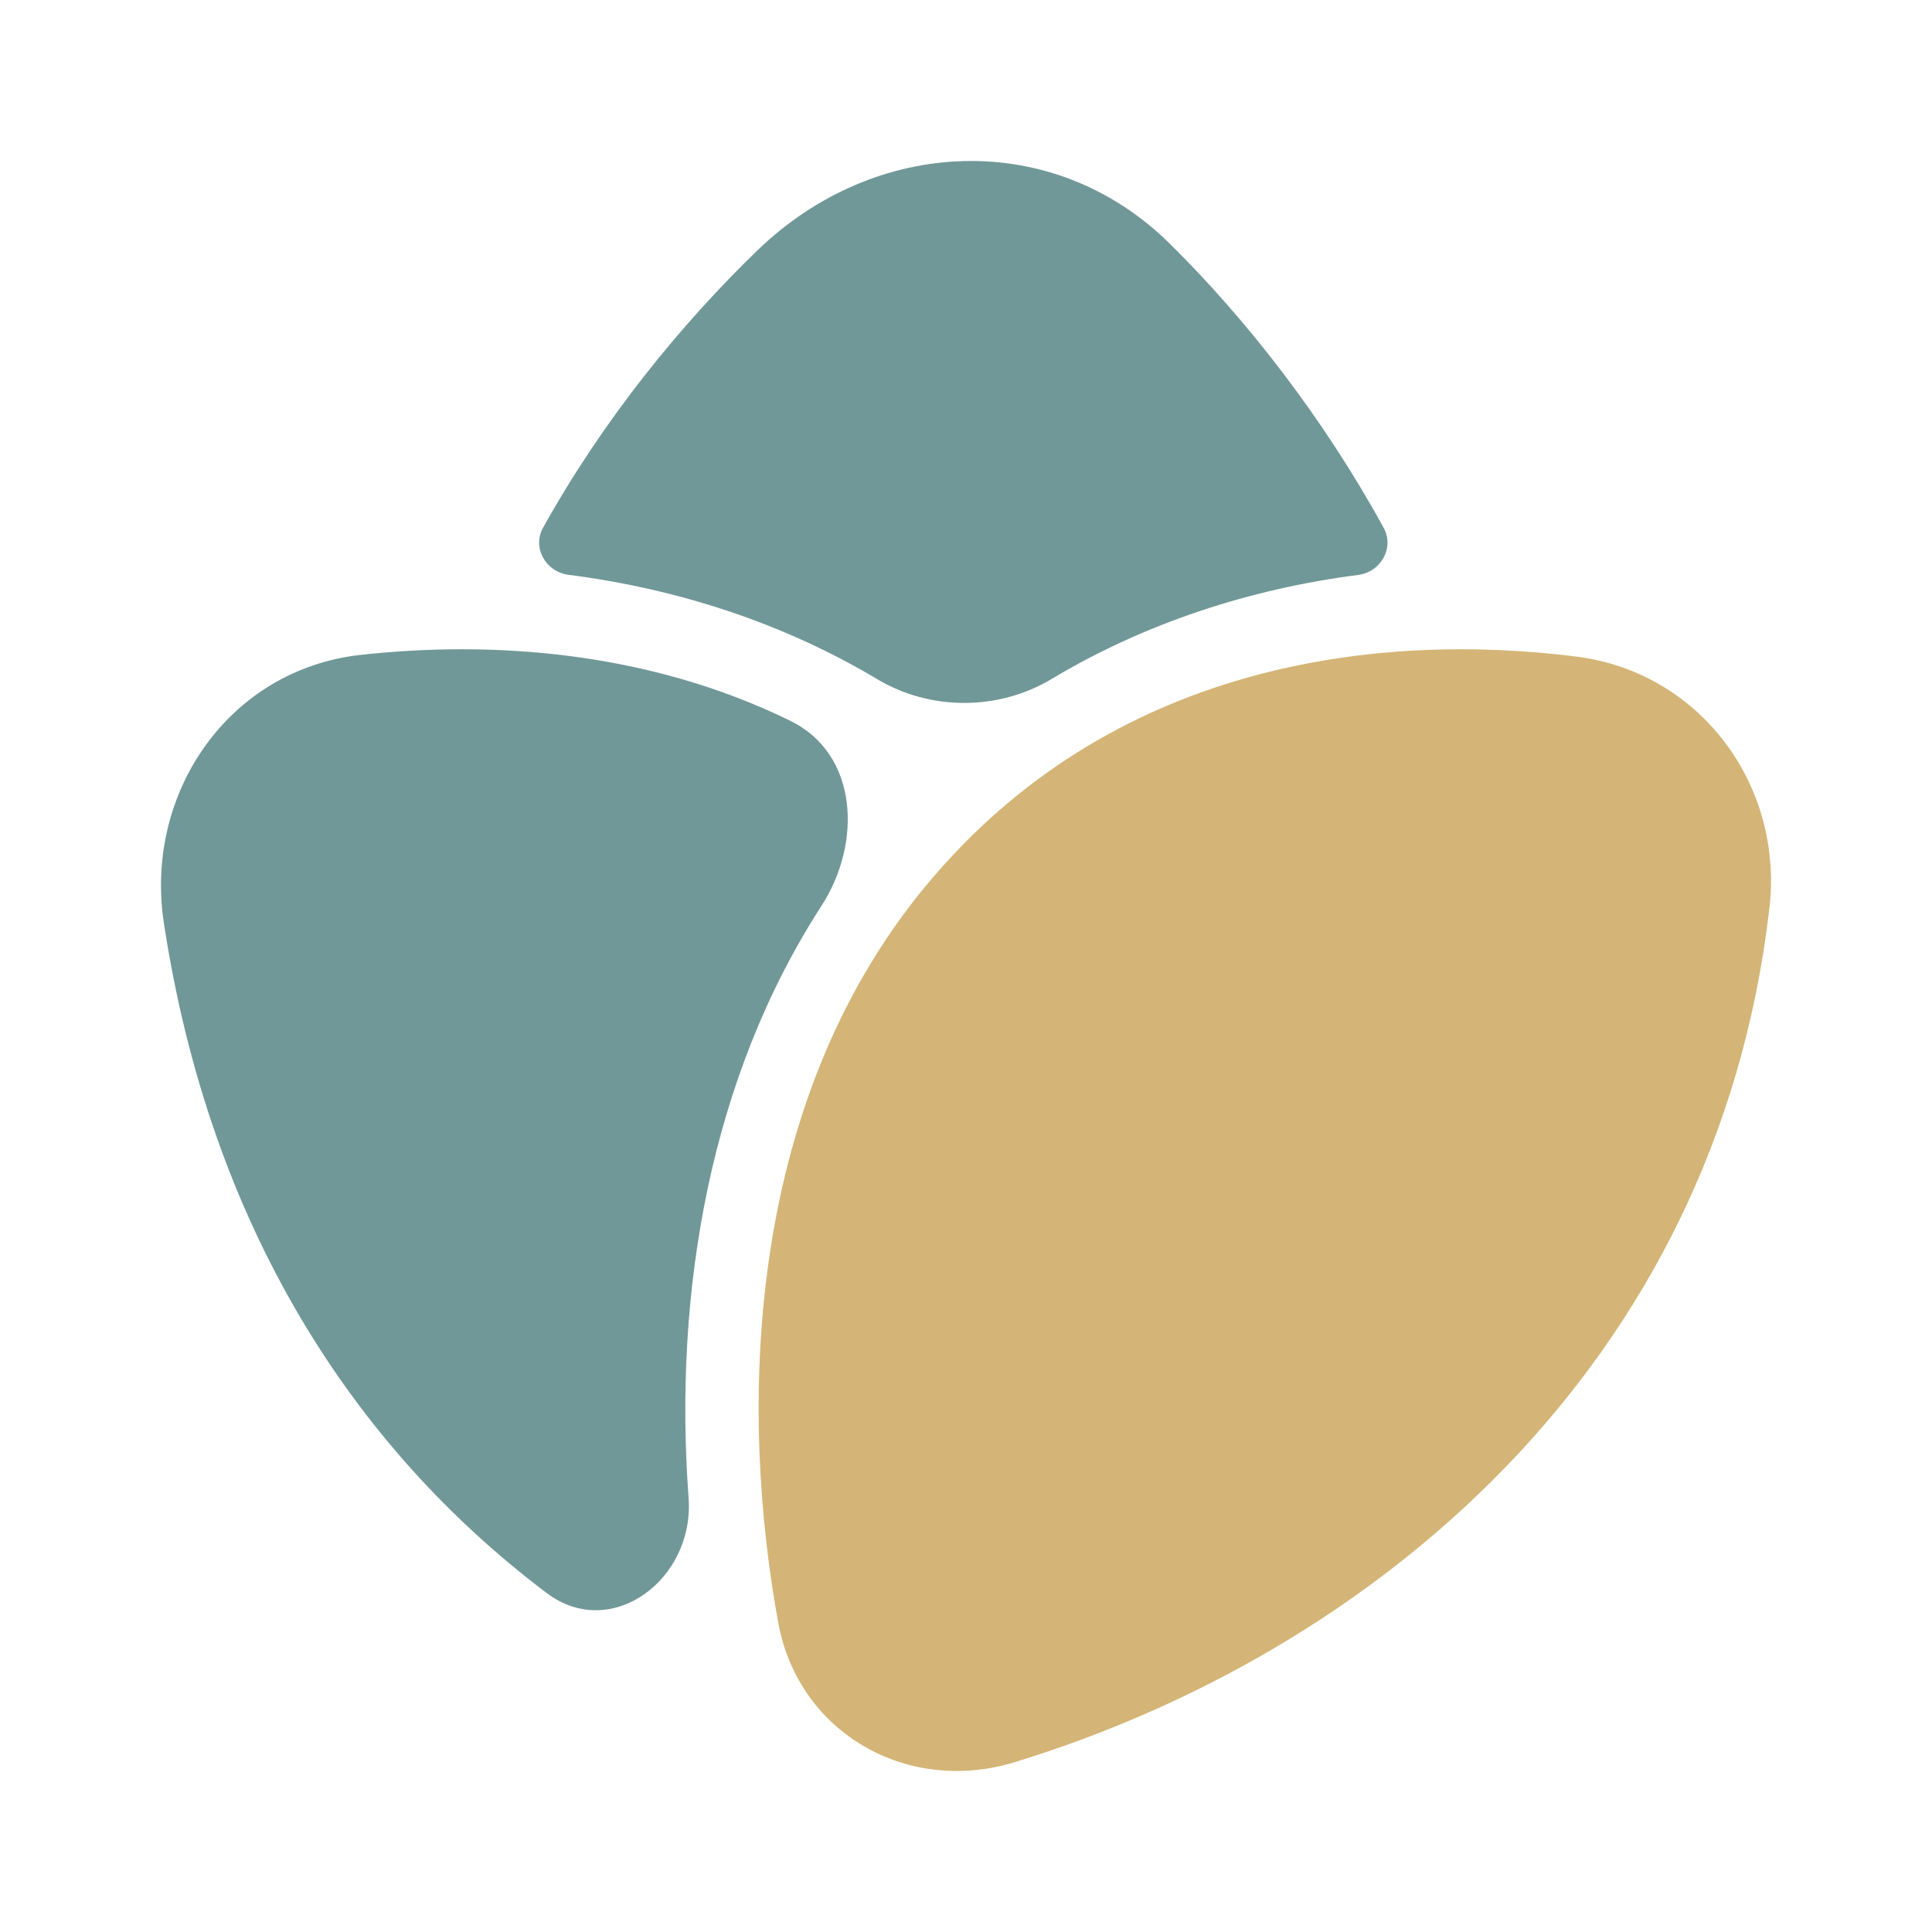
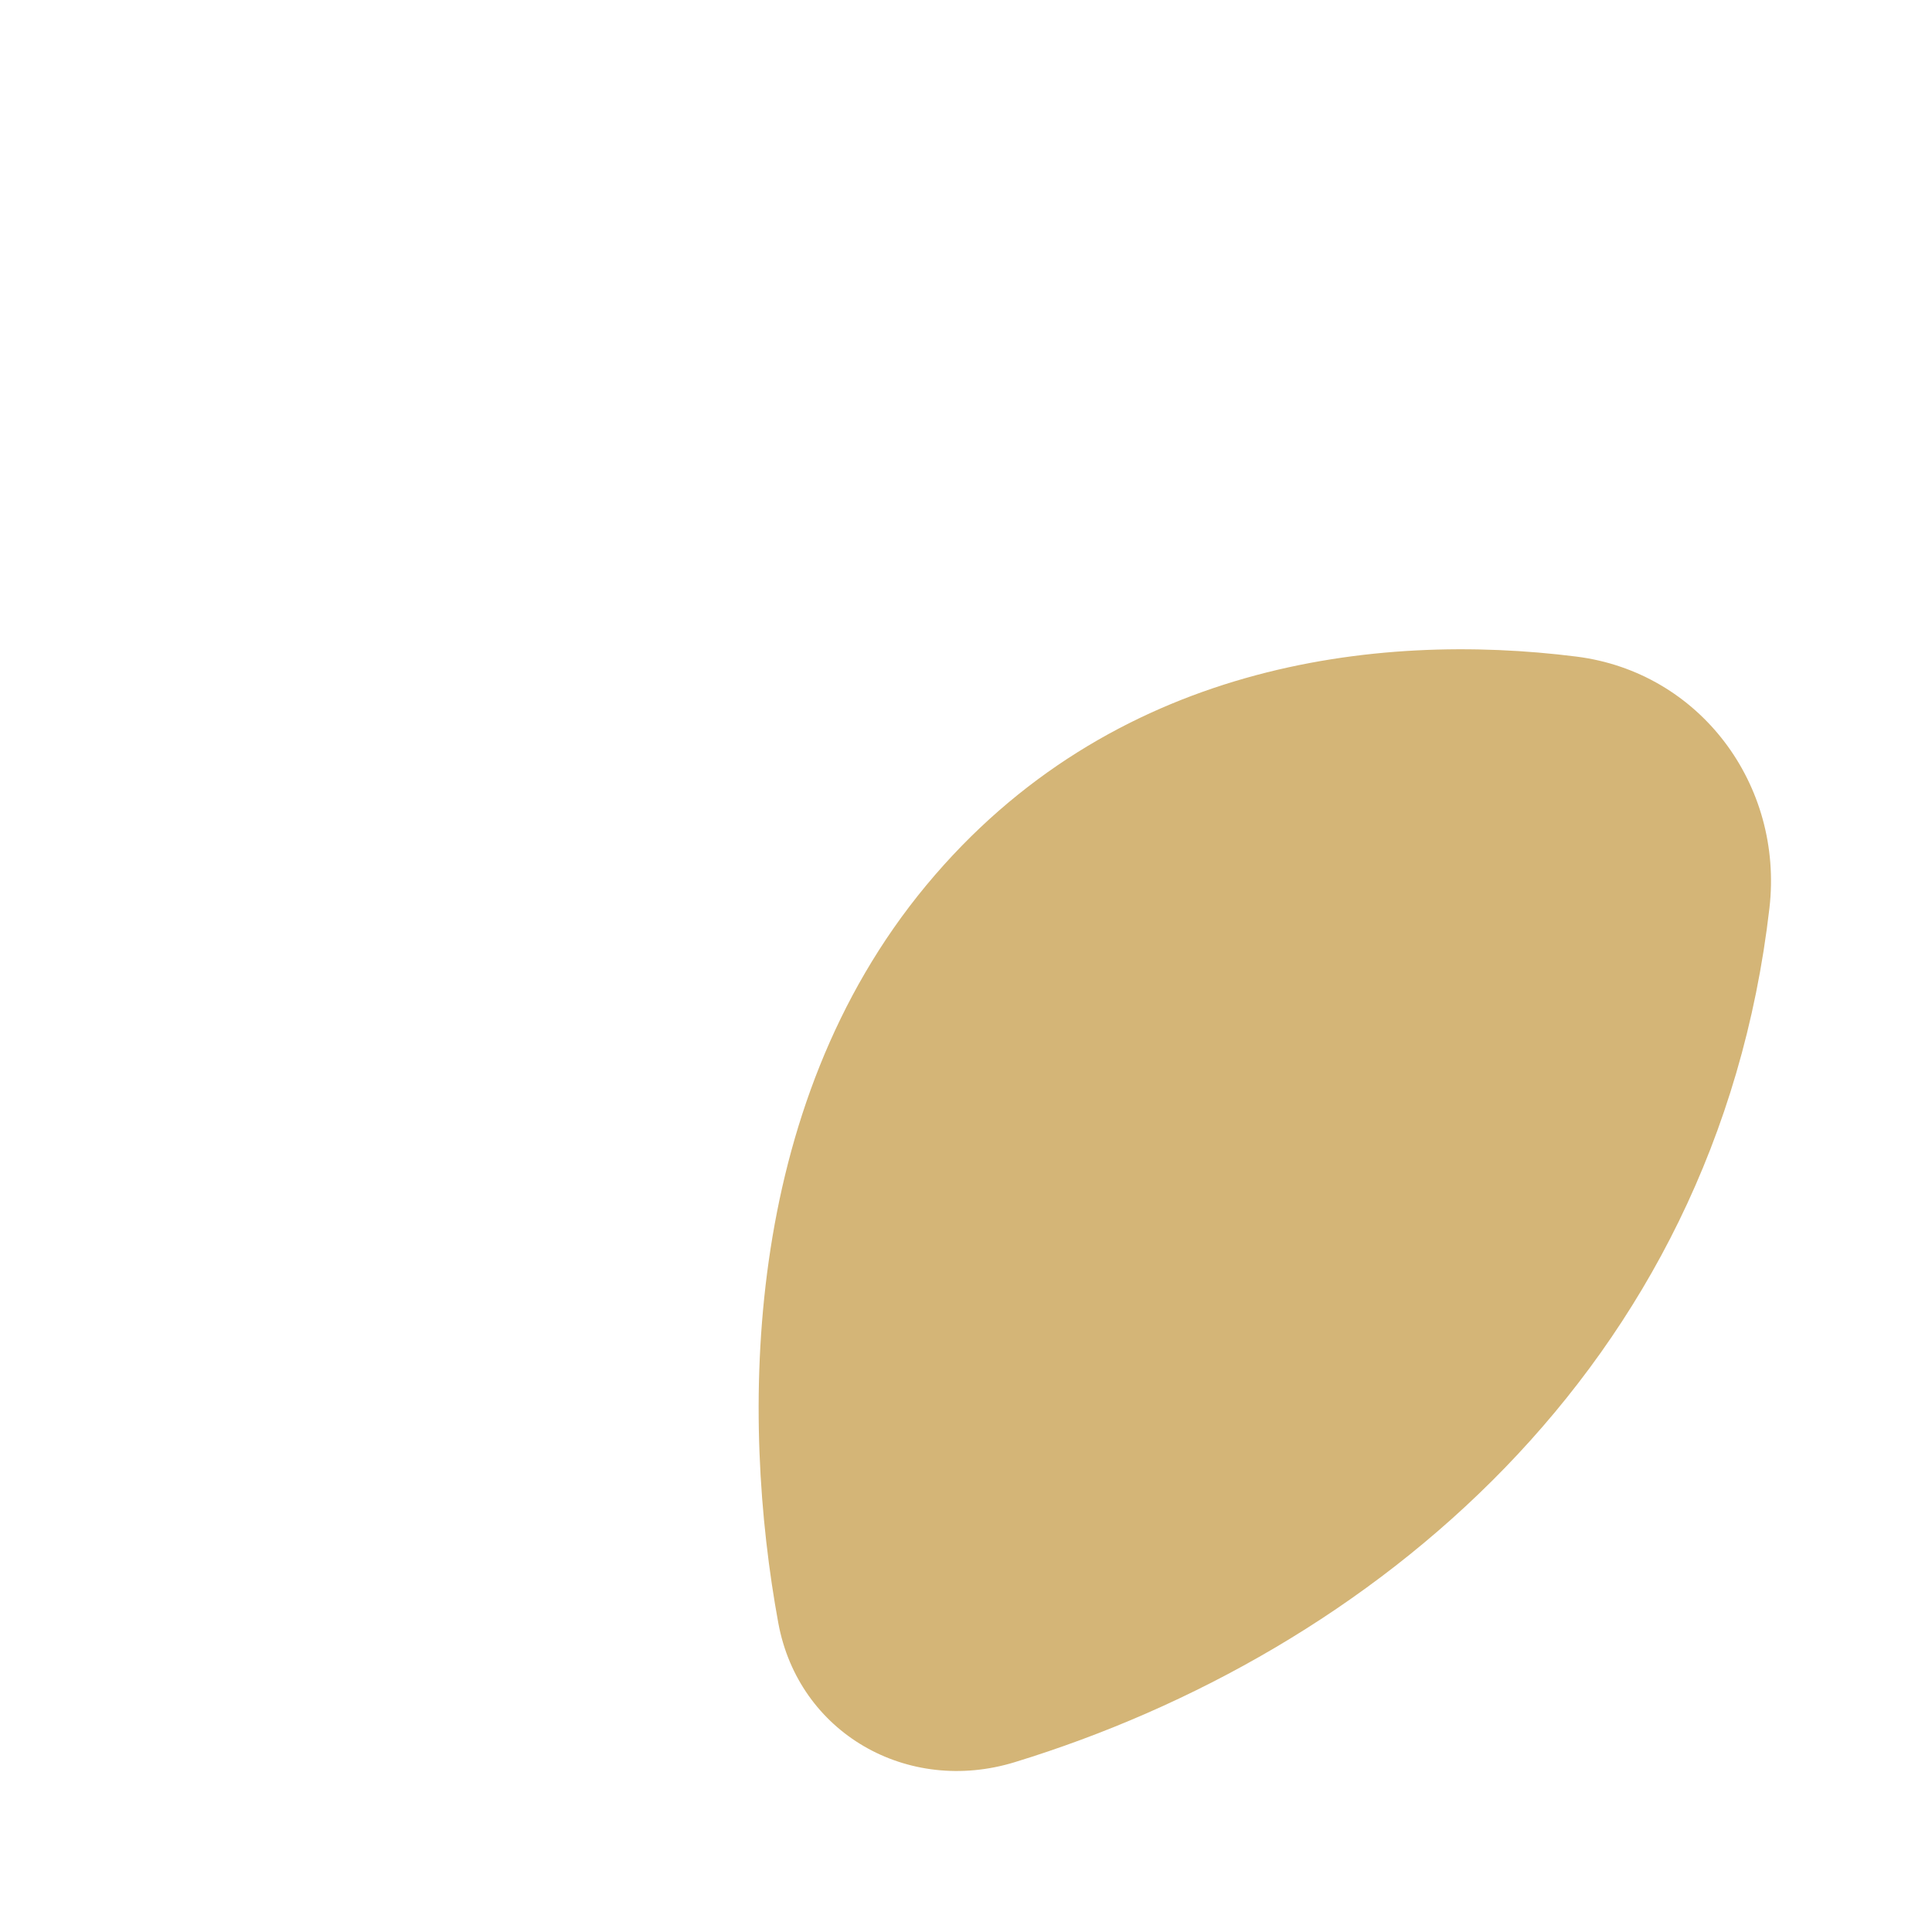
<svg xmlns="http://www.w3.org/2000/svg" width="48" height="48" viewBox="0 0 48 48" fill="none">
  <path d="M25.21 43.781C22.543 44.599 19.839 43.056 19.336 40.319C18.402 35.23 18.413 27.538 23.013 21.995C27.595 16.473 34.194 15.685 39.167 16.313C42.234 16.701 44.315 19.499 43.961 22.562C42.636 34.037 34.028 41.078 25.21 43.781Z" fill="#D4B577" />
-   <path d="M19.637 17.909C21.322 18.735 21.426 20.935 20.408 22.508C17.643 26.78 16.729 32.093 17.108 37.222C17.257 39.231 15.194 40.794 13.583 39.579C8.796 35.969 5.222 30.487 4.071 22.931C3.578 19.69 5.696 16.63 8.962 16.27C12.207 15.913 16.086 16.169 19.637 17.909Z" fill="#719898" />
-   <path d="M34.377 13.114C34.649 13.61 34.307 14.211 33.745 14.284C31.053 14.631 28.441 15.483 26.127 16.869C24.806 17.661 23.113 17.663 21.791 16.872C19.461 15.48 16.831 14.627 14.123 14.281C13.559 14.209 13.216 13.606 13.492 13.111C14.997 10.408 16.916 8.061 18.813 6.225C21.742 3.389 26.161 3.19 29.063 6.054C30.955 7.921 32.869 10.365 34.377 13.114Z" fill="#719898" />
</svg>